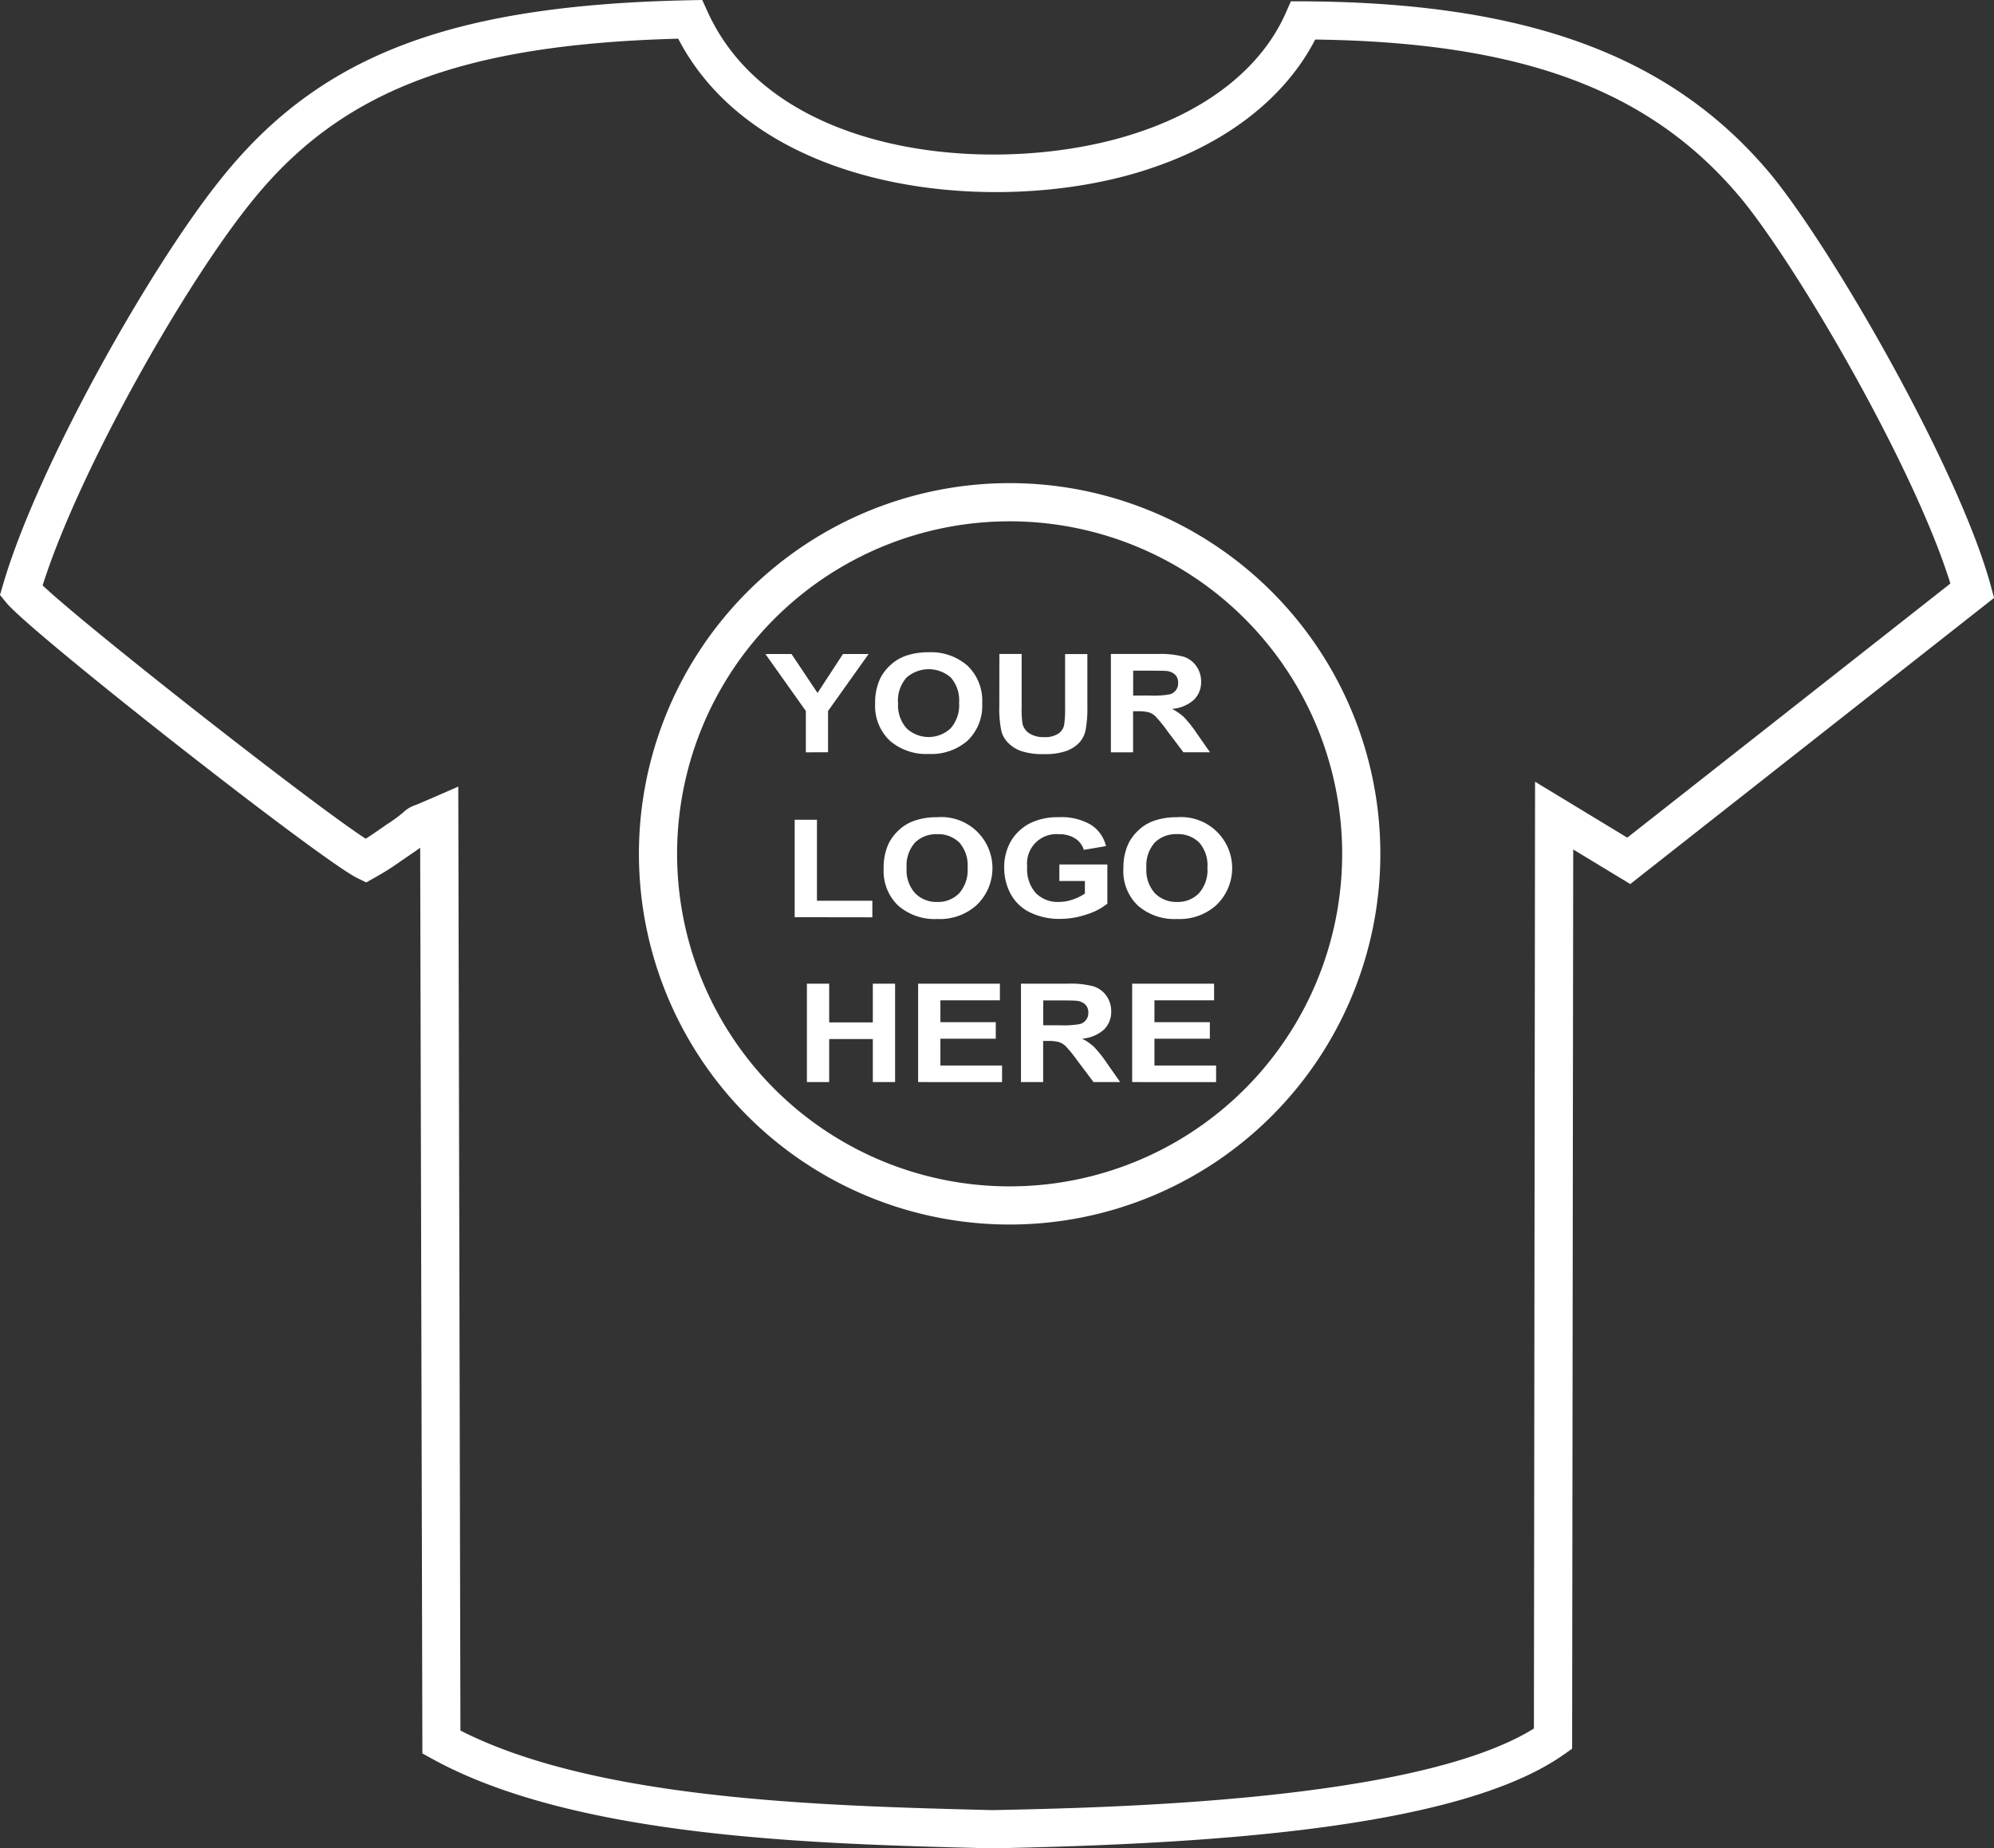
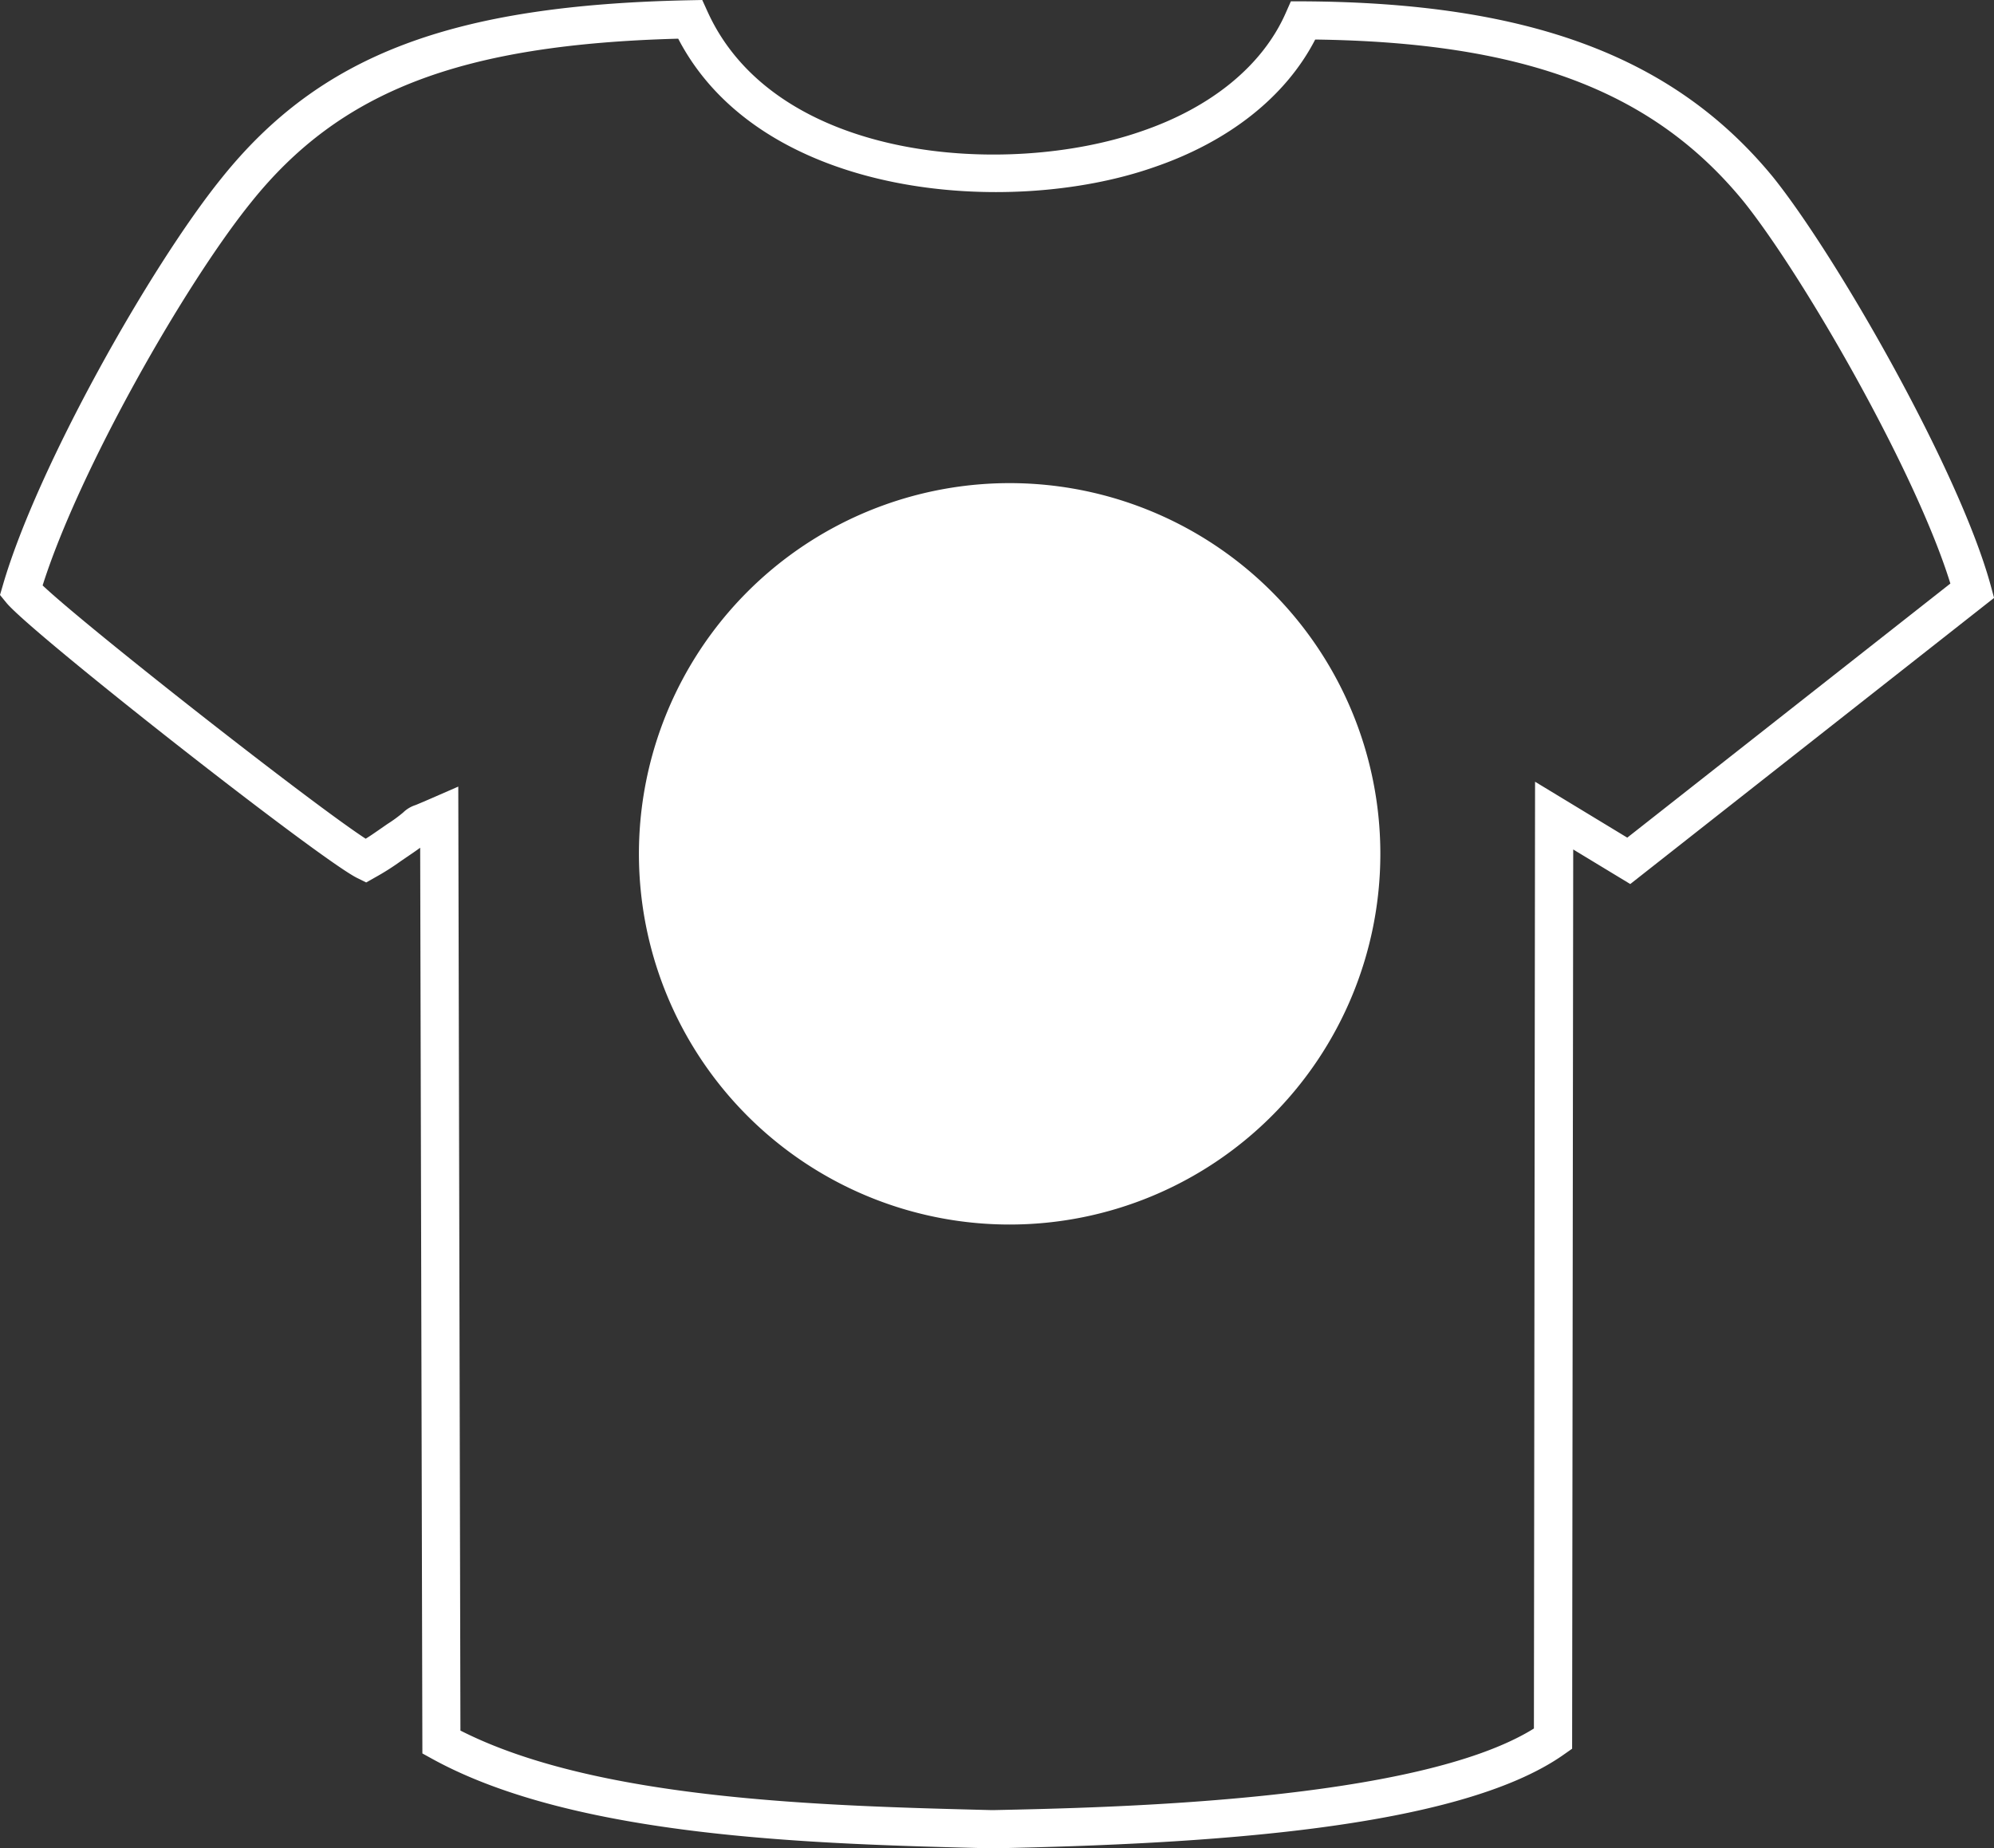
<svg xmlns="http://www.w3.org/2000/svg" width="105.722" height="98" viewBox="0 0 105.722 98">
  <rect x="0" y="0" width="105.722" height="98" fill="#333333" stroke="none" />
  <g id="Group_467" data-name="Group 467" transform="translate(0.378 12.64)">
    <g id="Group_9" data-name="Group 9" transform="translate(-0.378 -12.64)">
      <path id="Path_67" data-name="Path 67" d="M52.287,85.36h-.135c-9.275-.23-21.978-.545-29.612-4.742l-.523-.289L21.9,32.308c-.155.113-.354.253-.616.429l-.438.3a13.52,13.52,0,0,1-1.342.848l-.466.264-.48-.237C16.573,32.927,1.27,20.924-.042,19.317l-.336-.411.149-.51C1.586,12.136,7.6,1.471,11.363-3.188c5.242-6.542,12.2-9.185,24.826-9.439l.667-.013.276.607c3.611,7.987,15.881,8.826,22.982,6.363,3.731-1.267,6.456-3.5,7.681-6.29l.269-.609h.664c11.98.061,19.661,2.934,24.9,9.318,3.373,4.2,9.884,15.568,11.544,21.664l.176.648L86.059,34.233,83.034,32.4l-.058,47.679-.427.3c-5.627,3.982-19.117,4.753-30.234,4.981ZM24.034,79.117C31.3,82.811,43.348,83.11,52.2,83.334h.088c6.233-.13,22.47-.47,28.662-4.326l.061-50.2L85.9,31.773,103.031,18.3c-1.857-6-7.831-16.361-10.982-20.281-4.785-5.835-11.6-8.414-22.695-8.563-1.561,3.029-4.582,5.423-8.586,6.783C53.138-1.105,40-2.086,35.581-10.589c-11.528.31-17.91,2.766-22.641,8.67C9.4,2.463,3.815,12.3,1.882,18.4c2.4,2.264,14.3,11.594,17.129,13.43.247-.152.415-.271.678-.452l.462-.321a7.687,7.687,0,0,0,.844-.615,1.665,1.665,0,0,1,.669-.4c.162-.068.42-.175.842-.359l1.414-.617Z" transform="translate(0.378 12.64)" fill="#fff" />
    </g>
-     <path id="Path_68" data-name="Path 68" d="M52.707,51.948A19.655,19.655,0,1,1,72.361,32.293,19.655,19.655,0,0,1,52.707,51.948Zm0-37.285a17.631,17.631,0,1,0,17.63,17.63,17.631,17.631,0,0,0-17.63-17.63Z" transform="translate(0.447 0.338)" fill="#fff" />
+     <path id="Path_68" data-name="Path 68" d="M52.707,51.948A19.655,19.655,0,1,1,72.361,32.293,19.655,19.655,0,0,1,52.707,51.948Zm0-37.285Z" transform="translate(0.447 0.338)" fill="#fff" />
    <g id="Group_10" data-name="Group 10" transform="translate(40.205 21.946)">
      <path id="Path_69" data-name="Path 69" d="M41.812,26.792V24.6l-2.143-3.02h1.384l1.378,2.064,1.348-2.064h1.36L42.989,24.6v2.187Z" transform="translate(-39.669 -21.488)" fill="#fff" />
      <path id="Path_70" data-name="Path 70" d="M45.409,24.216a3.011,3.011,0,0,1,.267-1.337,2.45,2.45,0,0,1,.548-.716,2.341,2.341,0,0,1,.756-.469,3.582,3.582,0,0,1,1.26-.207,2.934,2.934,0,0,1,2.07.715,2.57,2.57,0,0,1,.775,1.988,2.56,2.56,0,0,1-.769,1.977,2.91,2.91,0,0,1-2.058.711,2.941,2.941,0,0,1-2.075-.707,2.532,2.532,0,0,1-.774-1.955Zm1.217-.033a1.819,1.819,0,0,0,.457,1.342,1.71,1.71,0,0,0,2.324,0,1.851,1.851,0,0,0,.453-1.36,1.831,1.831,0,0,0-.439-1.339,1.777,1.777,0,0,0-2.35.006,1.835,1.835,0,0,0-.448,1.351Z" transform="translate(-39.592 -21.489)" fill="#fff" />
      <path id="Path_71" data-name="Path 71" d="M51.909,21.577H53.09V24.4a5.052,5.052,0,0,0,.045.871.828.828,0,0,0,.361.513,1.349,1.349,0,0,0,.78.2,1.279,1.279,0,0,0,.757-.183.718.718,0,0,0,.308-.449,5.4,5.4,0,0,0,.052-.887V21.582h1.181v2.739a6.306,6.306,0,0,1-.1,1.327,1.41,1.41,0,0,1-.354.656,1.791,1.791,0,0,1-.688.424,3.33,3.33,0,0,1-1.125.157,3.594,3.594,0,0,1-1.271-.171,1.8,1.8,0,0,1-.684-.449,1.371,1.371,0,0,1-.331-.577,5.684,5.684,0,0,1-.116-1.325Z" transform="translate(-39.505 -21.488)" fill="#fff" />
      <path id="Path_72" data-name="Path 72" d="M57.743,26.792V21.577h2.485a4.765,4.765,0,0,1,1.364.142,1.32,1.32,0,0,1,.68.5,1.387,1.387,0,0,1,.255.82,1.311,1.311,0,0,1-.385.97,1.964,1.964,0,0,1-1.157.48,2.85,2.85,0,0,1,.632.437,6.222,6.222,0,0,1,.672.848L63,26.79H61.59l-.855-1.132a7.313,7.313,0,0,0-.622-.768.907.907,0,0,0-.355-.219,2.242,2.242,0,0,0-.6-.058H58.92v2.177Zm1.181-3.01H59.8a4.97,4.97,0,0,0,1.059-.064.6.6,0,0,0,.451-.612.587.587,0,0,0-.157-.426.753.753,0,0,0-.445-.2c-.1-.012-.383-.018-.861-.018h-.922Z" transform="translate(-39.427 -21.488)" fill="#fff" />
      <path id="Path_73" data-name="Path 73" d="M41.2,35.417V30.25h1.181v4.293h2.937v.88Z" transform="translate(-39.649 -21.372)" fill="#fff" />
-       <path id="Path_74" data-name="Path 74" d="M45.855,32.846a3,3,0,0,1,.267-1.338,2.473,2.473,0,0,1,.545-.714,2.273,2.273,0,0,1,.756-.469,3.536,3.536,0,0,1,1.26-.207A2.708,2.708,0,0,1,50.758,34.8a2.911,2.911,0,0,1-2.058.713,2.942,2.942,0,0,1-2.075-.709A2.529,2.529,0,0,1,45.855,32.846Zm1.217-.035a1.819,1.819,0,0,0,.457,1.342,1.583,1.583,0,0,0,1.164.457,1.565,1.565,0,0,0,1.159-.453,1.853,1.853,0,0,0,.453-1.362,1.826,1.826,0,0,0-.439-1.336,1.587,1.587,0,0,0-1.174-.442,1.6,1.6,0,0,0-1.177.445,1.84,1.84,0,0,0-.443,1.347Z" transform="translate(-39.586 -21.373)" fill="#fff" />
-       <path id="Path_75" data-name="Path 75" d="M55.086,33.5v-.878h2.545V34.7a3.278,3.278,0,0,1-1.075.563,4.313,4.313,0,0,1-1.426.244,3.519,3.519,0,0,1-1.6-.344,2.3,2.3,0,0,1-1.026-.979,2.905,2.905,0,0,1-.342-1.392,2.755,2.755,0,0,1,.381-1.448,2.5,2.5,0,0,1,1.121-.969,3.351,3.351,0,0,1,1.4-.259,3.068,3.068,0,0,1,1.7.405,1.84,1.84,0,0,1,.794,1.127l-1.174.2a1.1,1.1,0,0,0-.464-.607,1.537,1.537,0,0,0-.851-.223,1.558,1.558,0,0,0-1.688,1.728,1.9,1.9,0,0,0,.463,1.4,1.631,1.631,0,0,0,1.213.463,2.218,2.218,0,0,0,.744-.13,2.671,2.671,0,0,0,.639-.313V33.5Z" transform="translate(-39.502 -21.373)" fill="#fff" />
      <path id="Path_76" data-name="Path 76" d="M58.4,32.846a2.98,2.98,0,0,1,.268-1.338,2.452,2.452,0,0,1,.544-.714,2.283,2.283,0,0,1,.756-.469,3.538,3.538,0,0,1,1.261-.207A2.708,2.708,0,0,1,63.3,34.8a2.911,2.911,0,0,1-2.058.713,2.944,2.944,0,0,1-2.075-.709,2.529,2.529,0,0,1-.771-1.954Zm1.217-.035a1.819,1.819,0,0,0,.457,1.342,1.586,1.586,0,0,0,1.164.457,1.565,1.565,0,0,0,1.161-.456,1.848,1.848,0,0,0,.453-1.362,1.822,1.822,0,0,0-.439-1.336,1.587,1.587,0,0,0-1.174-.442,1.6,1.6,0,0,0-1.177.445,1.84,1.84,0,0,0-.445,1.35Z" transform="translate(-39.418 -21.373)" fill="#fff" />
      <path id="Path_77" data-name="Path 77" d="M41.839,44.044V38.827H43.02v2.054h2.314V38.827h1.181v5.216H45.334V41.761H43.02v2.282Z" transform="translate(-39.64 -21.257)" fill="#fff" />
      <path id="Path_78" data-name="Path 78" d="M47.658,44.044V38.827h4.336v.883H48.839v1.157h2.936v.879H48.839v1.42h3.269v.88Z" transform="translate(-39.562 -21.257)" fill="#fff" />
      <path id="Path_79" data-name="Path 79" d="M53.039,44.044V38.827h2.485a4.684,4.684,0,0,1,1.364.143,1.316,1.316,0,0,1,.68.5,1.4,1.4,0,0,1,.255.822,1.314,1.314,0,0,1-.385.97,1.971,1.971,0,0,1-1.157.48,2.786,2.786,0,0,1,.632.438,6.131,6.131,0,0,1,.672.847l.713,1.017H56.886l-.855-1.135a7.428,7.428,0,0,0-.622-.768.939.939,0,0,0-.355-.217,2.142,2.142,0,0,0-.6-.06h-.239v2.179Zm1.181-3.011H55.1a5.118,5.118,0,0,0,1.059-.064.6.6,0,0,0,.451-.612.584.584,0,0,0-.158-.422.753.753,0,0,0-.445-.2c-.1-.012-.383-.02-.861-.02H54.22Z" transform="translate(-39.49 -21.257)" fill="#fff" />
      <path id="Path_80" data-name="Path 80" d="M58.857,44.044V38.827H63.2v.883H60.038v1.157h2.937v.879H60.038v1.42h3.269v.88Z" transform="translate(-39.412 -21.257)" fill="#fff" />
    </g>
  </g>
</svg>